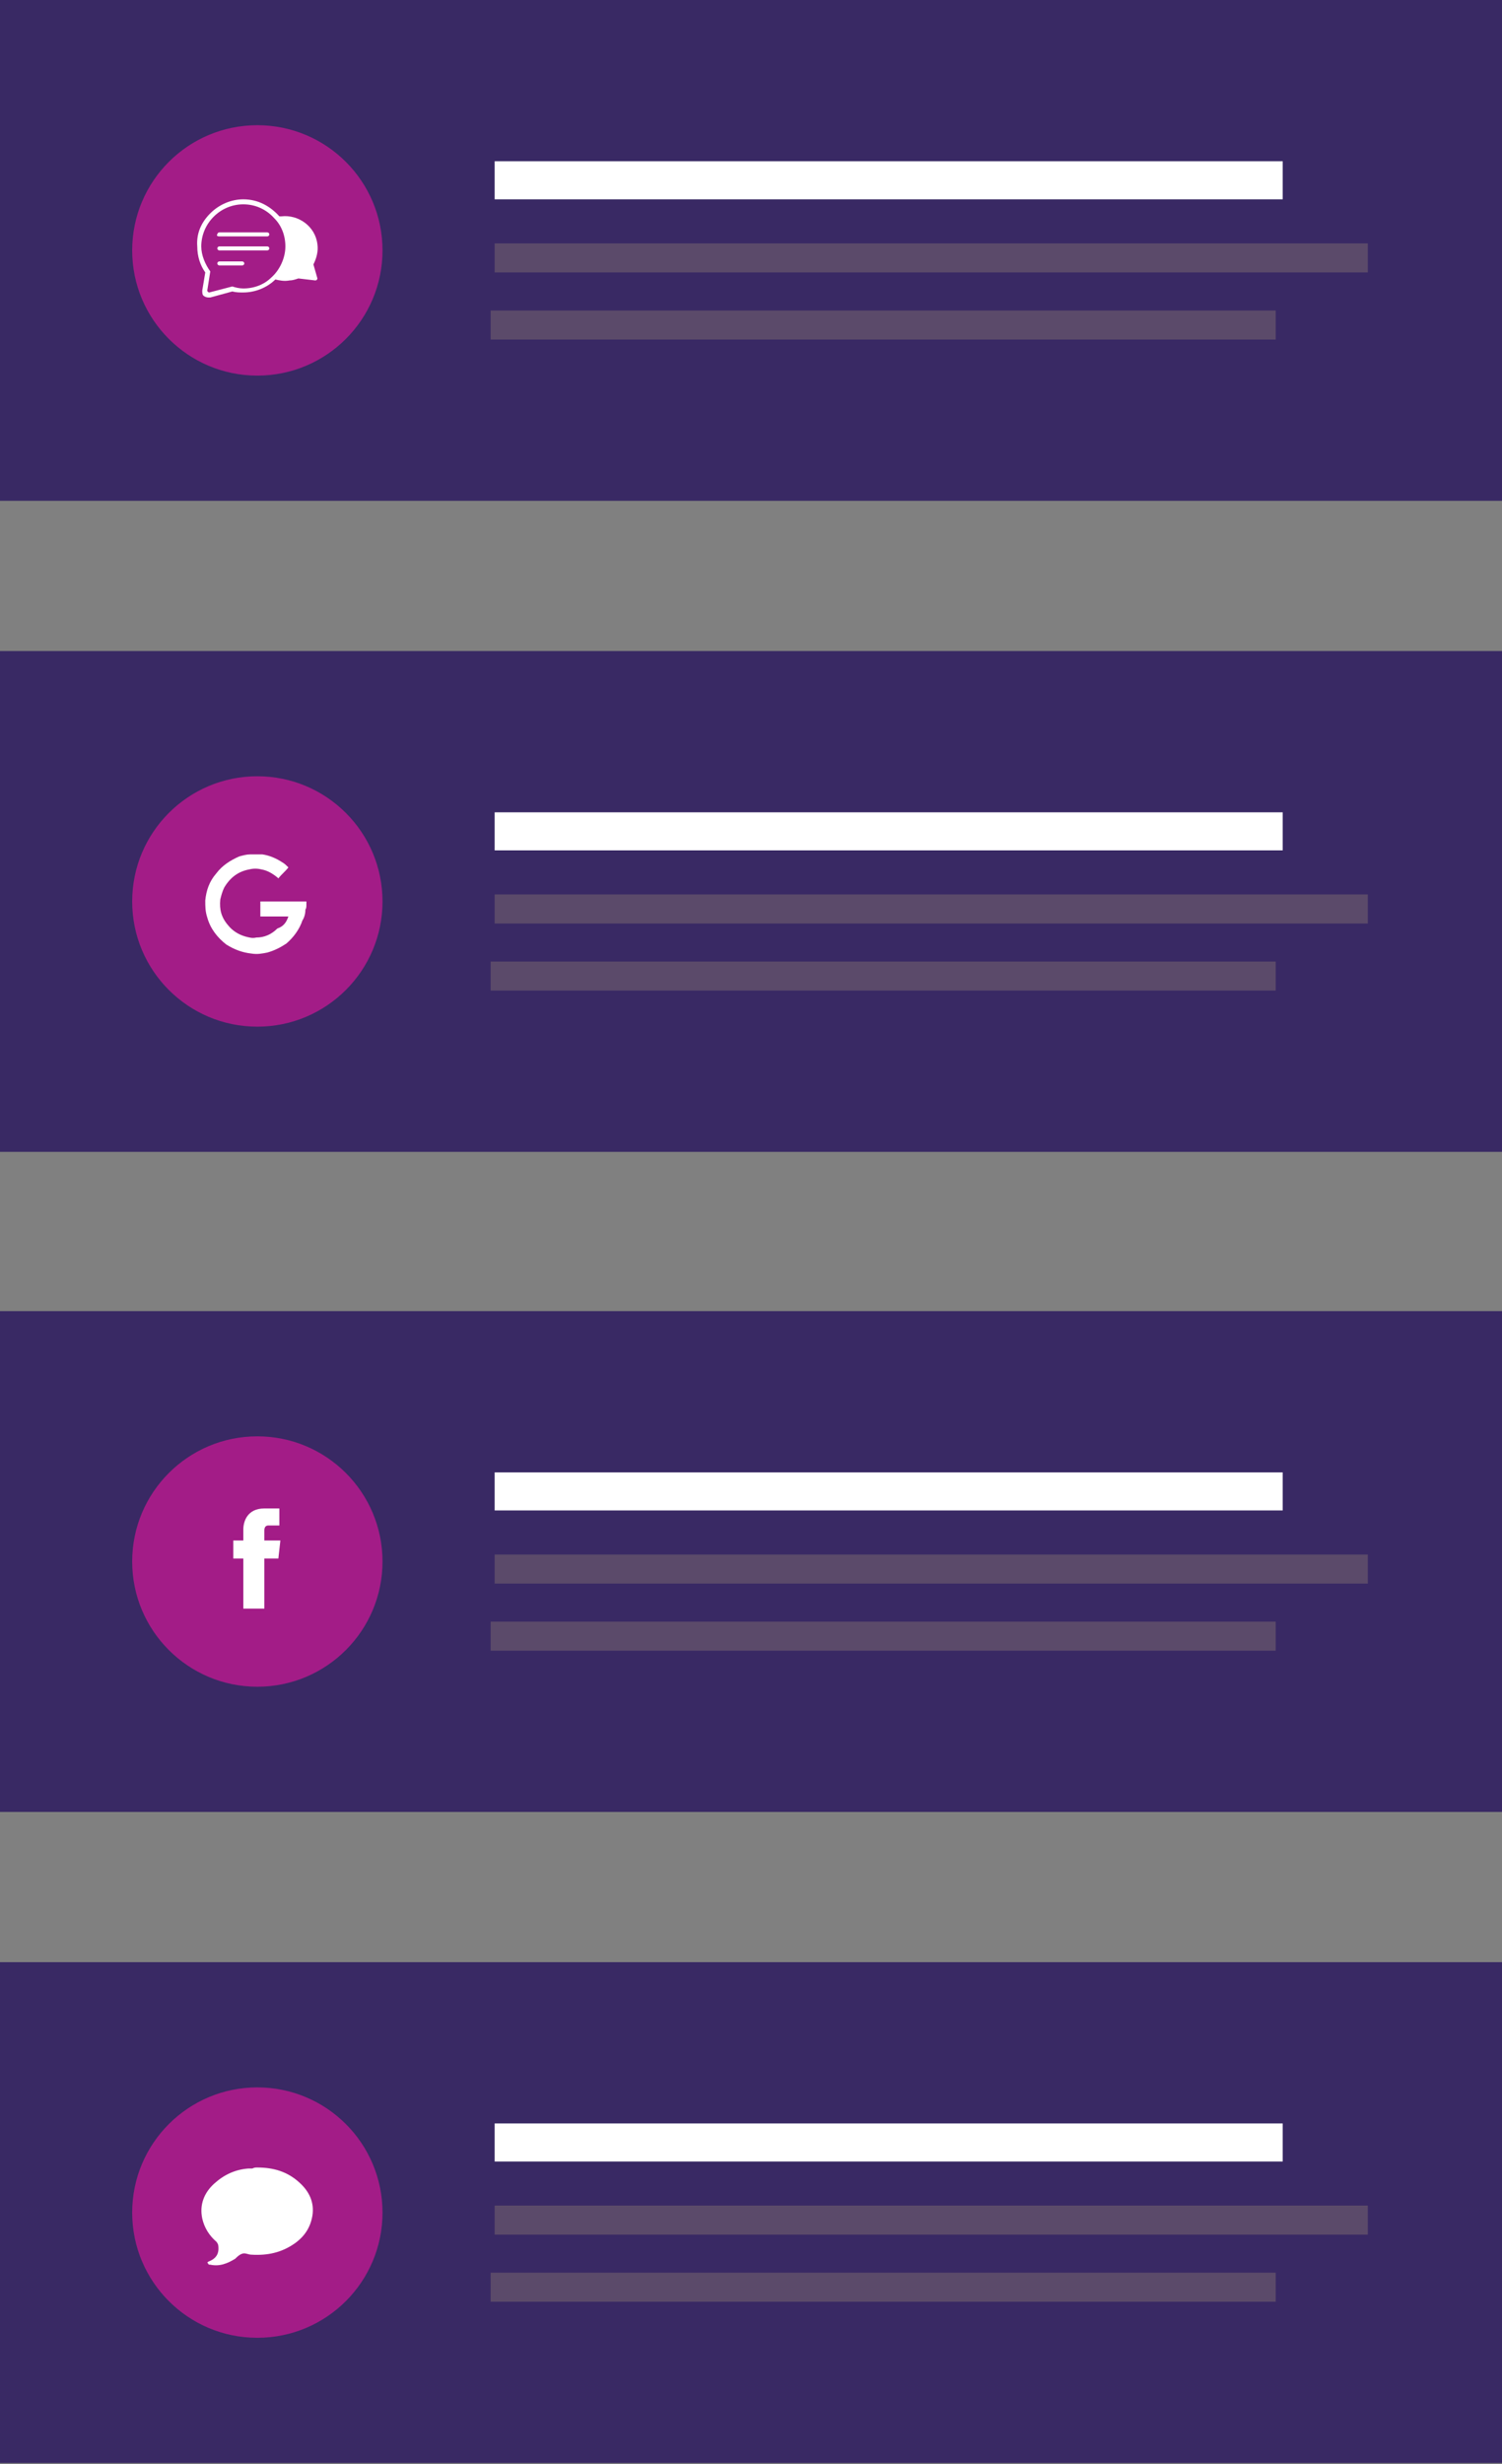
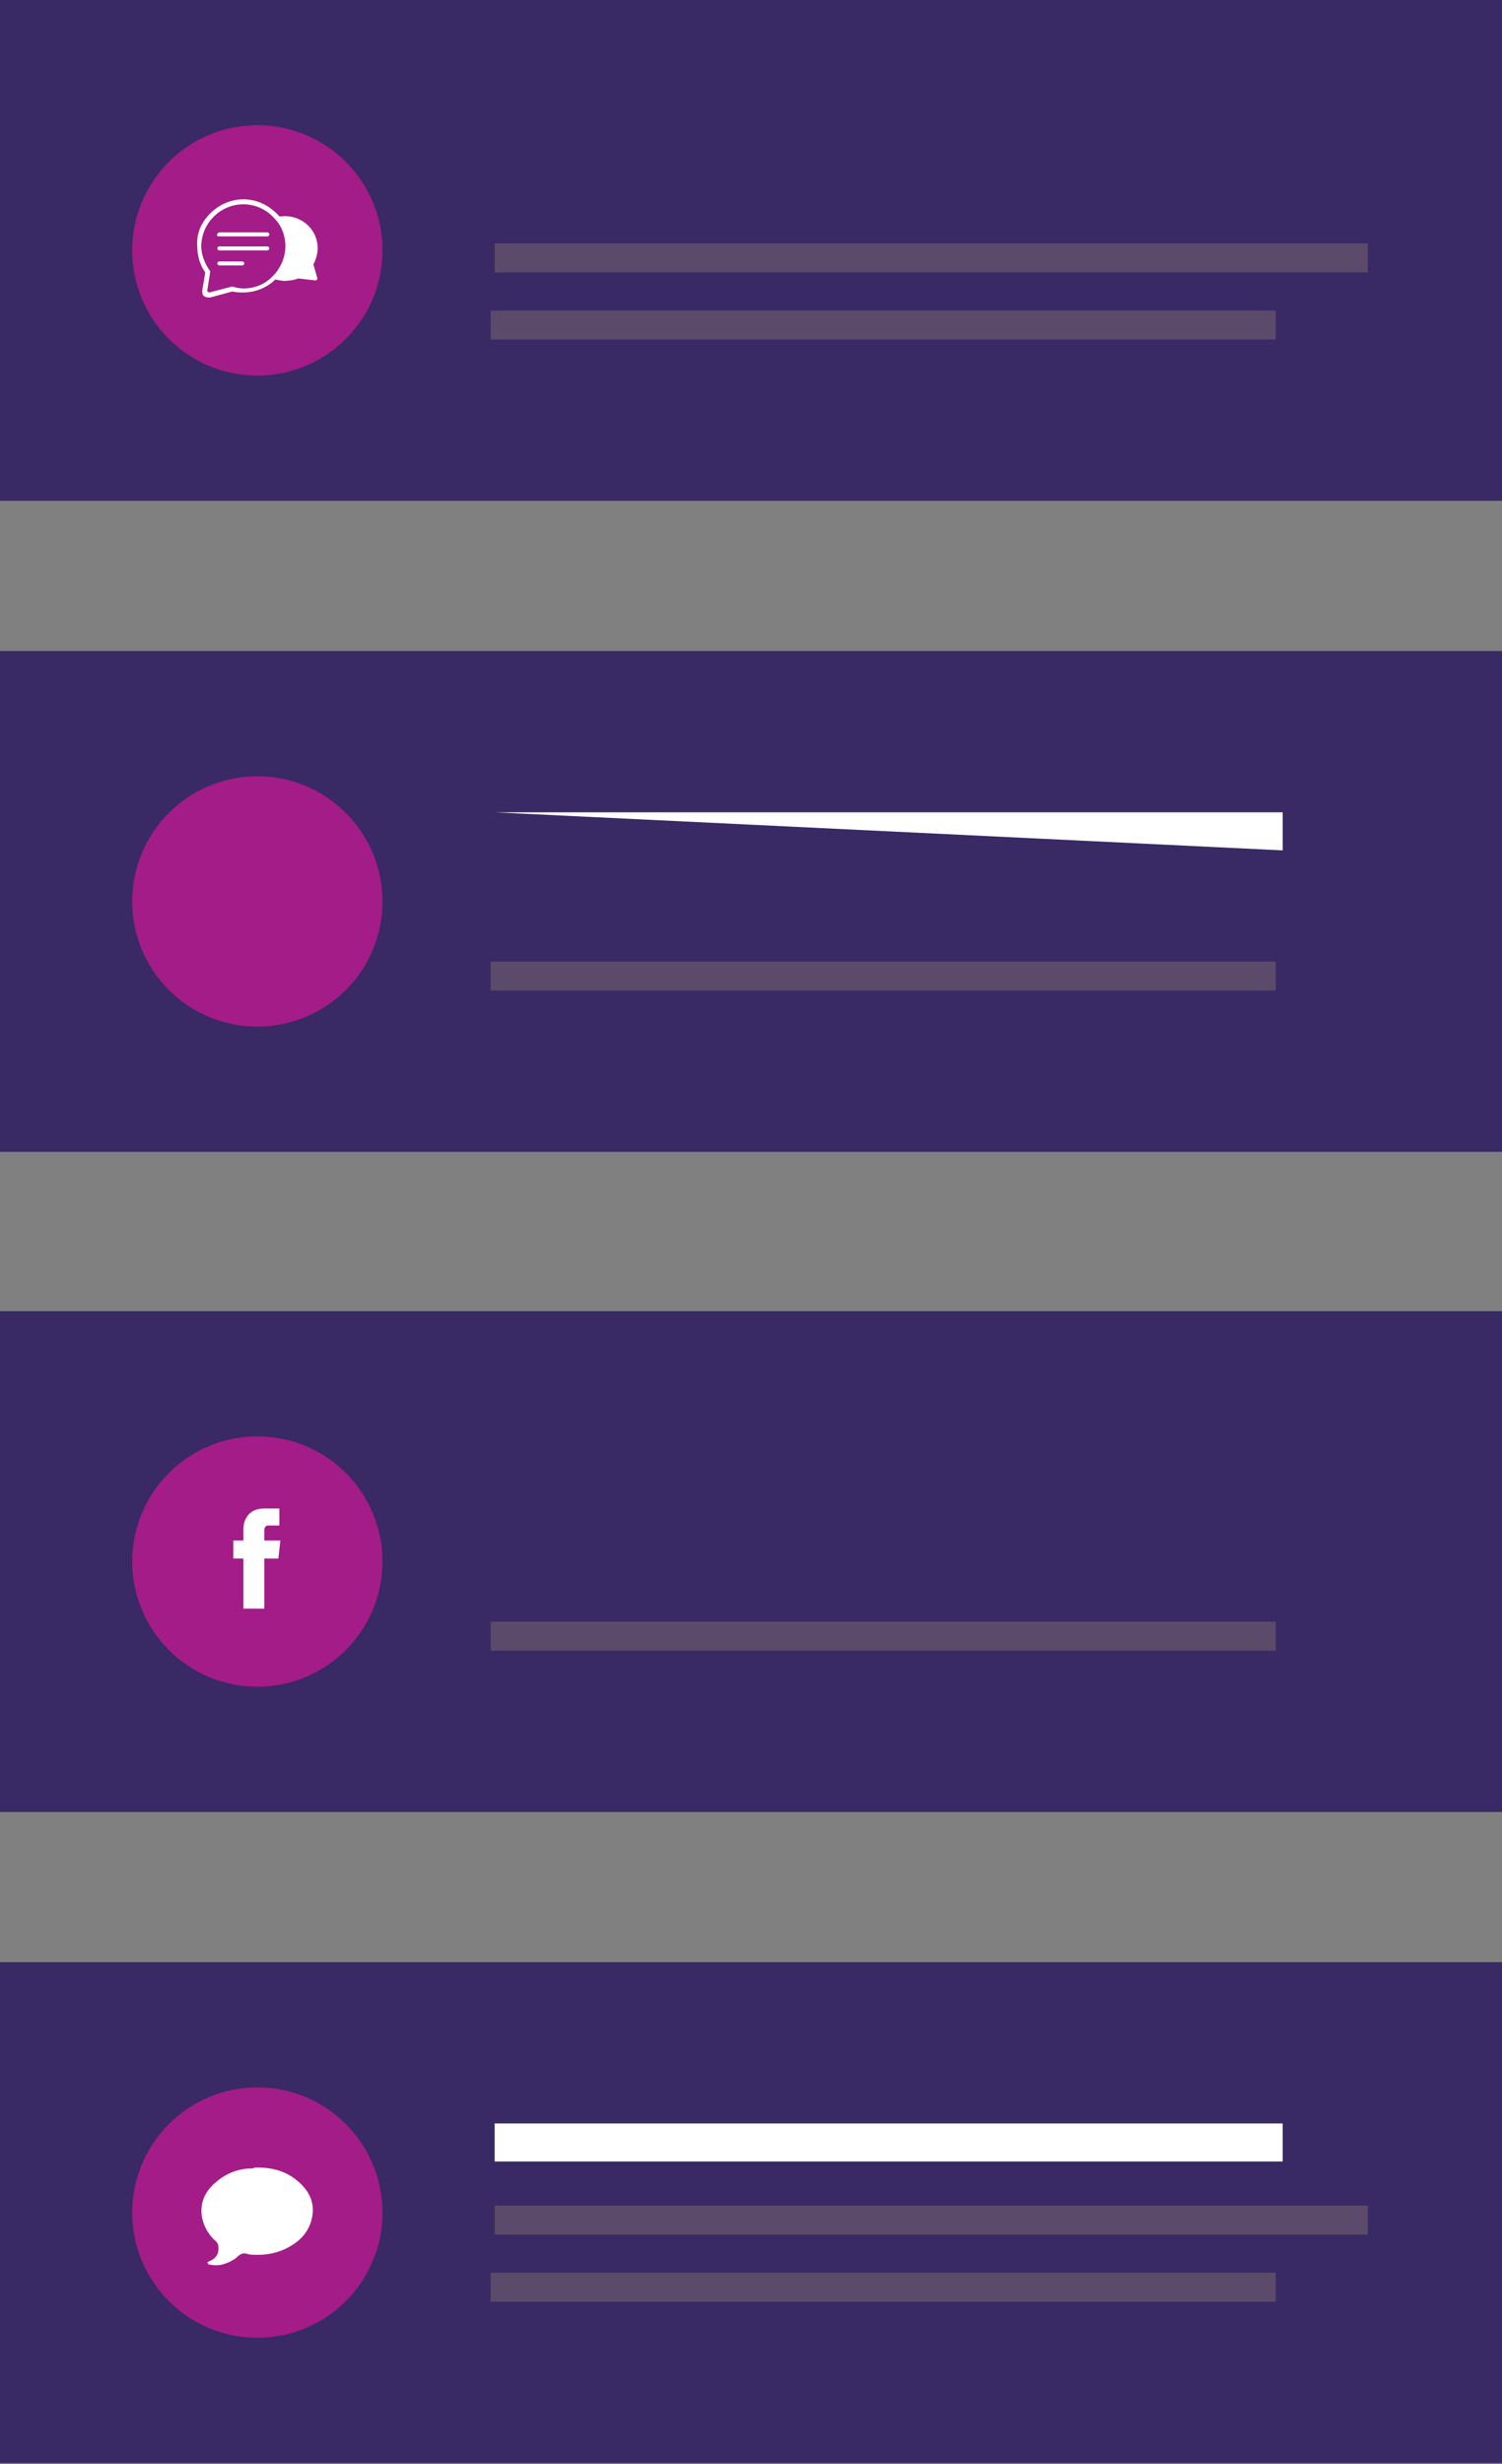
<svg xmlns="http://www.w3.org/2000/svg" enable-background="new 0 0 150 246" viewBox="0 0 150 246">
  <rect x="0" y="0" width="150" height="246" fill="#808080" stroke="none" />
  <path d="m0 0h150v50h-150z" fill="#392964" />
-   <path d="m49.4 16.1h78.7v3.8h-78.7z" fill="#fff" />
  <path d="m49.4 24.3h87.2v2.9h-87.2z" fill="#5b4a6a" />
  <path d="m49 31h78.4v2.9h-78.4z" fill="#5b4a6a" />
  <circle cx="25.7" cy="25" fill="#a31c87" r="12.5" />
  <path d="m0 65h150v50h-150z" fill="#392964" />
-   <path d="m49.4 81.1h78.7v3.8h-78.7z" fill="#fff" />
-   <path d="m49.4 89.3h87.2v2.9h-87.2z" fill="#5b4a6a" />
+   <path d="m49.4 81.1h78.7v3.8z" fill="#fff" />
  <path d="m49 96h78.4v2.9h-78.4z" fill="#5b4a6a" />
  <circle cx="25.7" cy="90" fill="#a31c87" r="12.5" />
  <path d="m0 130.9h150v50h-150z" fill="#392964" />
-   <path d="m49.4 147h78.7v3.8h-78.7z" fill="#fff" />
-   <path d="m49.4 155.2h87.2v2.9h-87.2z" fill="#5b4a6a" />
  <path d="m49 161.9h78.4v2.9h-78.4z" fill="#5b4a6a" />
  <circle cx="25.7" cy="155.9" fill="#a31c87" r="12.5" />
  <path d="m0 195.9h150v50h-150z" fill="#392964" />
  <path d="m49.4 212h78.7v3.8h-78.7z" fill="#fff" />
  <path d="m49.4 220.2h87.2v2.9h-87.2z" fill="#5b4a6a" />
  <path d="m49 226.9h78.4v2.9h-78.4z" fill="#5b4a6a" />
  <circle cx="25.7" cy="220.9" fill="#a31c87" r="12.5" />
  <g fill="#fff">
-     <path d="m28.8 91.5c-.9 0-1.9 0-2.8 0 0-.5 0-1 0-1.5h4.6v.3c0 .2 0 .4-.1.5 0 .4-.1.8-.3 1.1-.3.9-.9 1.7-1.6 2.3-.6.4-1.2.7-1.9.9-.5.1-1 .2-1.6.1-.9-.1-1.7-.4-2.5-.9-.9-.7-1.6-1.6-1.9-2.7-.2-.6-.2-1.1-.2-1.7.1-1 .4-1.9 1.1-2.7.6-.8 1.4-1.3 2.3-1.7.4-.1.7-.2 1.1-.2h1.2c.7.1 1.4.4 2 .8.2.1.4.3.6.5-.3.4-.7.7-1 1.1 0 0-.1-.1-.1-.1-.5-.4-1-.7-1.6-.8-.4-.1-.8-.1-1.2 0-1.1.2-1.9.8-2.5 1.8-.2.4-.3.8-.4 1.2-.1 1 .1 1.8.8 2.6.4.5 1 .9 1.7 1.1.4.1.7.2 1.1.1.8 0 1.5-.3 2.1-.9.6-.2.9-.6 1.1-1.2z" />
    <path d="m31.7 27.8-.4-1.4c.3-.6.5-1.3.4-2-.2-1.8-1.9-3-3.6-2.8-.1 0-.1 0-.2 0-.9-1-2.1-1.7-3.6-1.7-1.2 0-2.4.5-3.3 1.4s-1.4 2-1.3 3.3c0 1 .3 1.9.8 2.6l-.3 1.8c0 .2 0 .4.1.5s.3.2.5.2h.2l2.2-.6c.4.1.7.1 1.1.1 1.2 0 2.4-.5 3.2-1.3.4.1.9.2 1.4.1.3 0 .6-.1.9-.2l1.7.2c.1 0 .2-.1.2-.2zm-4.6-.1c-.7.7-1.7 1.1-2.8 1.1-.4 0-.8-.1-1.1-.2l-2.3.6c-.1 0-.2-.1-.2-.2l.3-1.9c-.5-.7-.9-1.6-.9-2.5 0-2.3 1.9-4.2 4.2-4.2 1.2 0 2.3.5 3.1 1.4.7.7 1.1 1.7 1.1 2.8 0 1.2-.6 2.4-1.4 3.1z" />
    <path d="m21.9 23.6h4.8c.1 0 .2-.1.2-.2s-.1-.2-.2-.2h-4.8c-.1 0-.2.1-.2.2-.1.1 0 .2.2.2z" />
    <path d="m26.7 24.6h-4.8c-.1 0-.2.1-.2.2s.1.2.2.2h4.8c.1 0 .2-.1.2-.2s-.1-.2-.2-.2z" />
    <path d="m24.2 26.1h-2.3c-.1 0-.2.1-.2.2s.1.2.2.2h2.3c.1 0 .2-.1.2-.2s-.1-.2-.2-.2z" />
    <path d="m27.8 155.6h-1.4v5h-2.1s0-2.7 0-5h-1v-1.8h1v-1.1c0-.8.4-2.1 2.1-2.1h1.5v1.7s-.9 0-1.1 0-.4.1-.4.5v1h1.6z" />
    <path d="m25.7 216.4c1.6 0 3 .4 4.2 1.5 1 .9 1.5 2 1.3 3.3-.2 1.2-.8 2.1-1.8 2.8-1.3.9-2.7 1.2-4.3 1.1-.3 0-.6-.2-.9-.1s-.5.3-.7.5c-.8.5-1.6.8-2.5.6-.1 0-.2 0-.2-.1 0 0-.1-.1-.1-.1s.1-.1.1-.1c.8-.3 1.1-.8 1-1.6 0-.1-.1-.3-.2-.4-.7-.6-1.2-1.4-1.4-2.3-.3-1.4.2-2.6 1.2-3.5s2.1-1.4 3.4-1.5h.4c.2-.1.3-.1.5-.1z" />
  </g>
</svg>